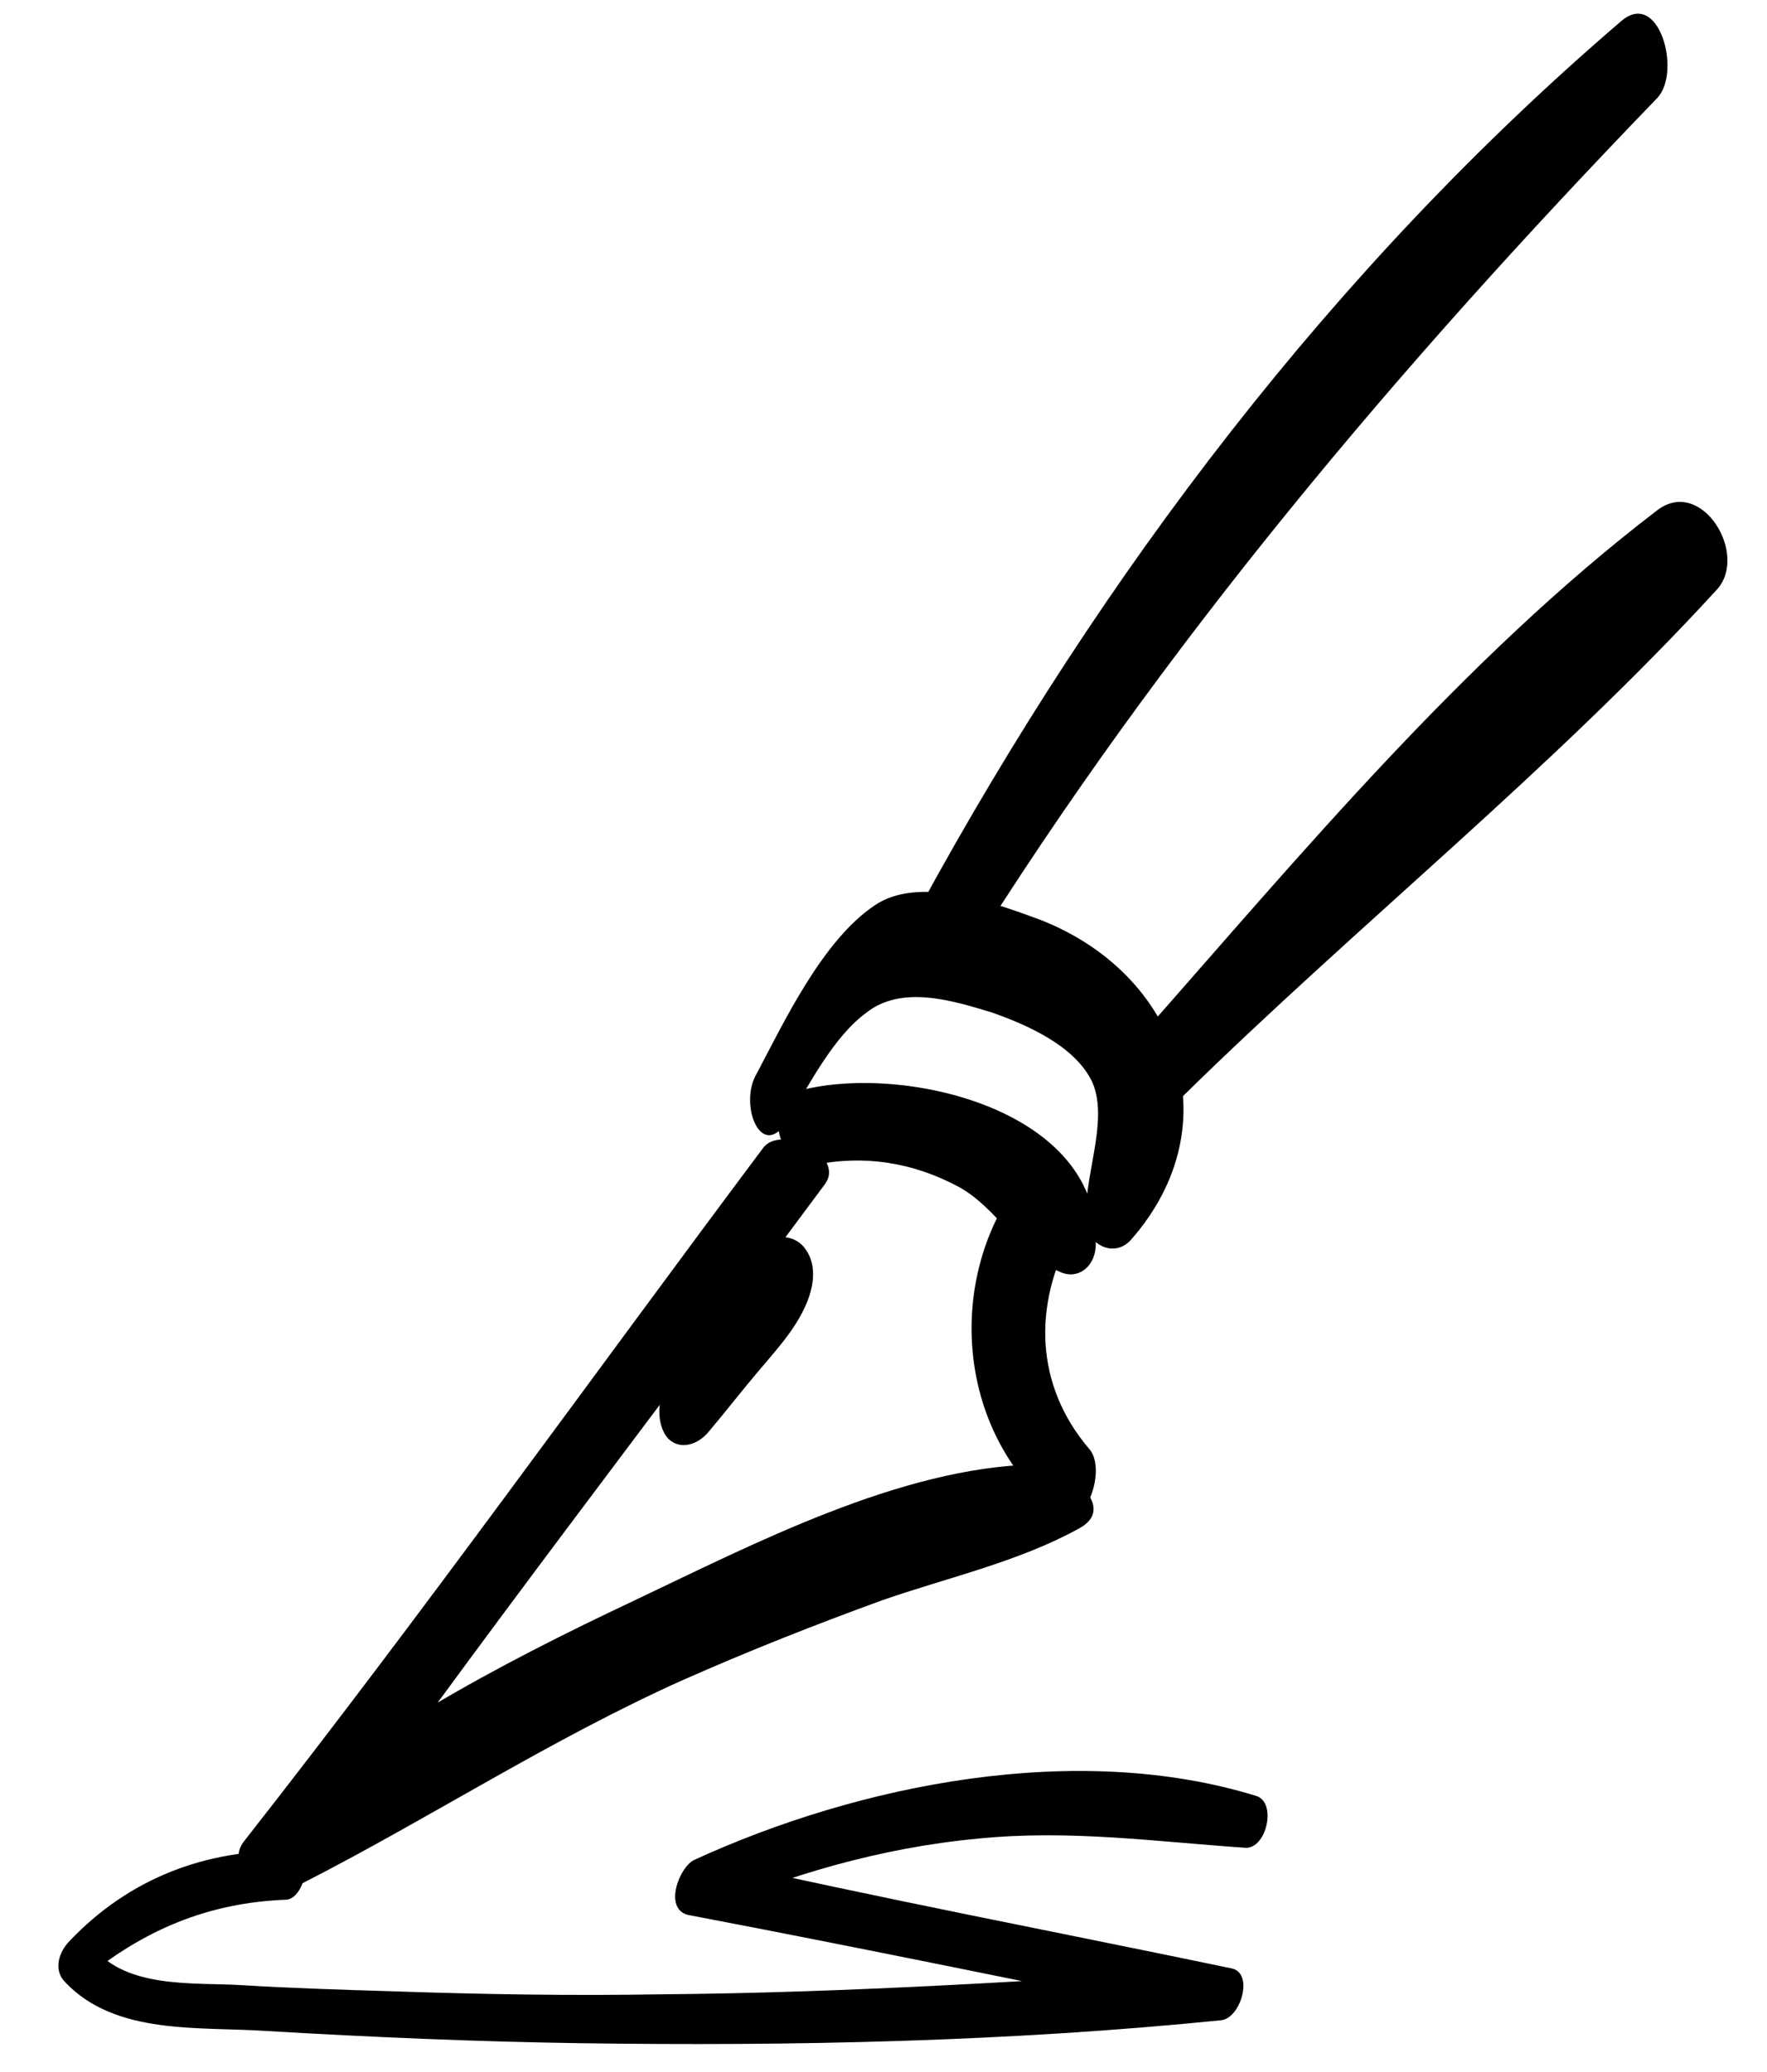
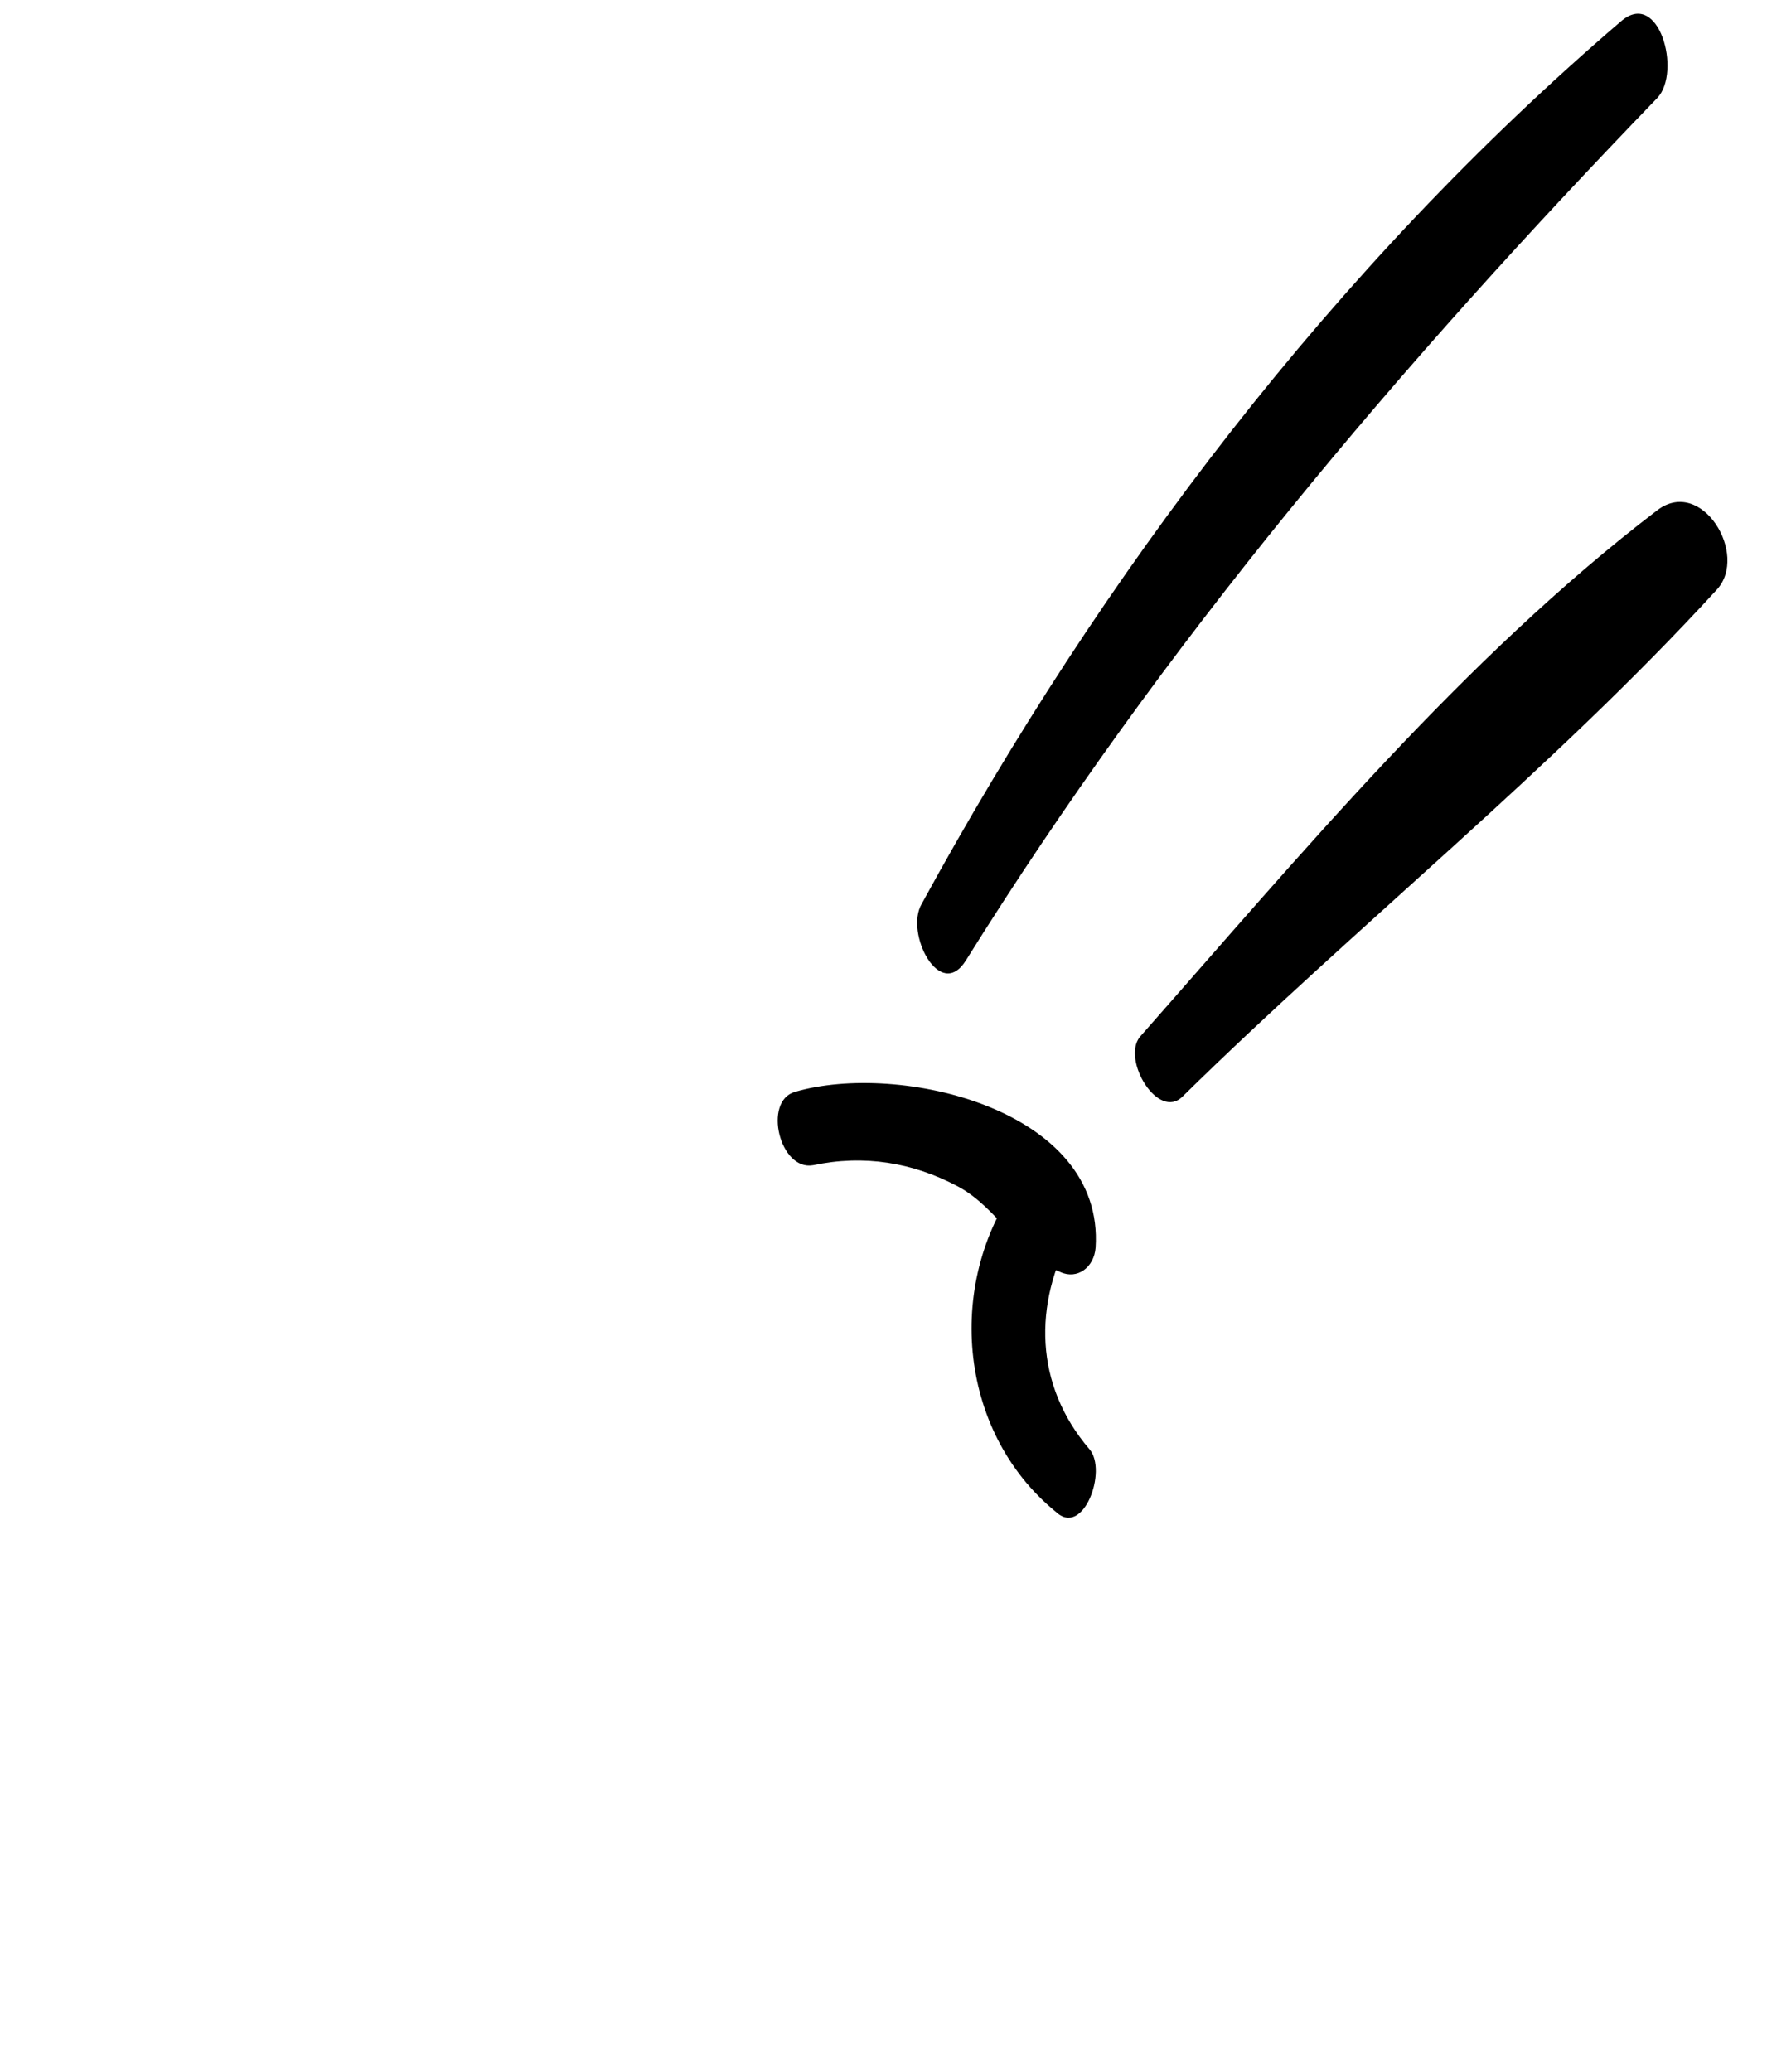
<svg xmlns="http://www.w3.org/2000/svg" width="29" height="34" viewBox="0 0 29 34" fill="none">
-   <path d="M12.519 18.844C9.688 22.628 6.931 26.486 4 30.22C3.624 30.721 4.626 31.096 4.977 30.896C7.082 29.819 9.036 28.541 11.216 27.564C12.293 27.088 13.371 26.662 14.473 26.261C15.551 25.885 16.703 25.634 17.705 25.083C18.407 24.707 17.405 24.006 16.979 24.031C14.774 24.081 12.369 25.334 10.414 26.261C8.184 27.313 5.854 28.541 4.025 30.22C4.376 30.42 4.727 30.62 5.102 30.821C7.833 26.962 10.74 23.204 13.546 19.421C13.872 18.945 12.794 18.443 12.519 18.844Z" fill="black" />
  <path d="M17.88 23.78C16.978 22.728 16.953 21.4 17.605 20.222C17.93 19.646 17.379 18.569 16.778 19.32C15.5 20.974 15.7 23.48 17.329 24.808C17.78 25.233 18.181 24.131 17.88 23.78Z" fill="black" />
  <path d="M13.346 19.12C14.173 18.945 14.974 19.07 15.726 19.471C16.378 19.821 16.728 20.598 17.405 20.874C17.68 20.999 17.956 20.799 17.981 20.473C18.131 18.193 14.749 17.416 13.045 17.917C12.519 18.067 12.795 19.22 13.346 19.12Z" fill="black" />
-   <path d="M12.92 18.393C13.271 17.817 13.672 17.015 14.223 16.614C14.799 16.163 15.626 16.414 16.278 16.614C16.854 16.815 17.656 17.166 17.931 17.767C18.207 18.419 17.756 19.371 17.831 20.072C17.856 20.423 18.282 20.648 18.558 20.348C20.236 18.444 19.334 15.963 17.054 15.086C16.303 14.81 15.075 14.36 14.348 14.861C13.496 15.437 12.87 16.765 12.419 17.617C12.118 18.118 12.494 19.07 12.92 18.393Z" fill="black" />
  <path d="M15.851 15.762C19.083 10.576 22.967 5.991 27.201 1.606C27.602 1.18 27.226 -0.198 26.6 0.353C21.89 4.387 18.081 9.423 15.125 14.835C14.849 15.312 15.425 16.439 15.851 15.762Z" fill="black" />
  <path d="M19.409 17.992C22.265 15.186 25.472 12.63 28.178 9.674C28.704 9.098 27.928 7.82 27.201 8.371C24.019 10.802 21.338 14.034 18.707 17.015C18.407 17.391 19.008 18.393 19.409 17.992Z" fill="black" />
-   <path d="M11.642 23.48C11.918 23.154 12.168 22.828 12.444 22.503C12.719 22.177 13.045 21.826 13.22 21.425C13.346 21.149 13.421 20.774 13.22 20.498C13.07 20.273 12.719 20.223 12.519 20.423C11.867 21.049 11.416 21.951 10.94 22.703C10.79 22.953 10.765 23.38 10.965 23.605C11.166 23.805 11.466 23.705 11.642 23.48Z" fill="black" />
-   <path d="M4.777 30.37C3.374 30.345 2.121 30.821 1.144 31.848C0.968 32.024 0.868 32.324 1.069 32.525C1.896 33.402 3.274 33.251 4.376 33.327C6.08 33.427 7.809 33.502 9.512 33.527C13.02 33.577 16.553 33.502 20.036 33.151C20.361 33.126 20.587 32.374 20.211 32.299C17.33 31.698 14.423 31.147 11.567 30.495C11.542 30.796 11.492 31.097 11.467 31.397C12.92 30.771 14.448 30.32 16.052 30.17C17.555 30.019 18.958 30.22 20.437 30.32C20.787 30.345 20.963 29.568 20.612 29.468C17.681 28.566 14.123 29.268 11.392 30.52C11.141 30.646 10.89 31.322 11.291 31.422C14.198 31.974 17.079 32.575 19.961 33.151C20.011 32.876 20.086 32.575 20.136 32.299C17.029 32.5 13.947 32.7 10.84 32.725C9.362 32.75 7.909 32.725 6.431 32.675C5.604 32.65 4.802 32.625 3.975 32.575C3.173 32.525 1.996 32.65 1.47 31.873C1.419 32.074 1.369 32.274 1.344 32.5C2.347 31.673 3.399 31.222 4.702 31.172C5.002 31.147 5.178 30.37 4.777 30.37Z" fill="black" />
</svg>